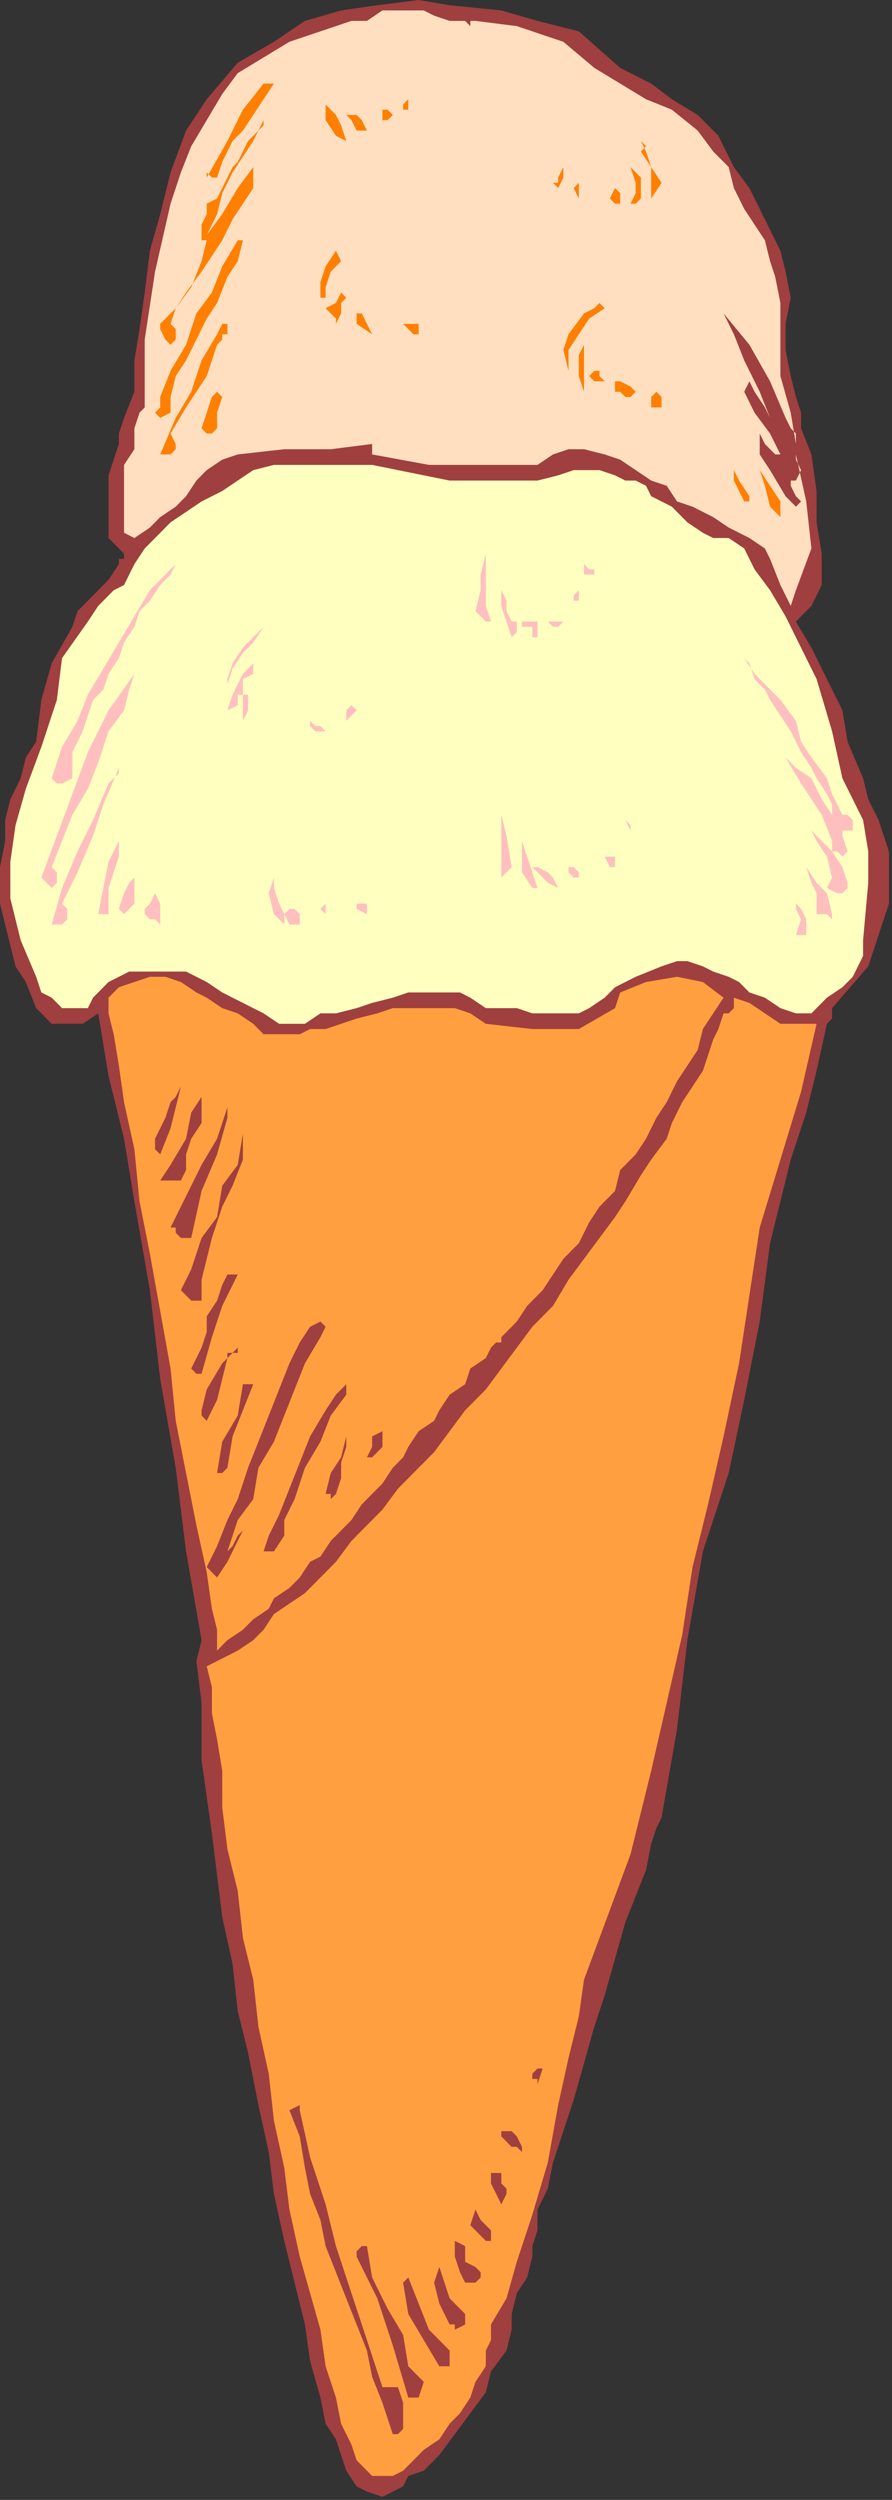
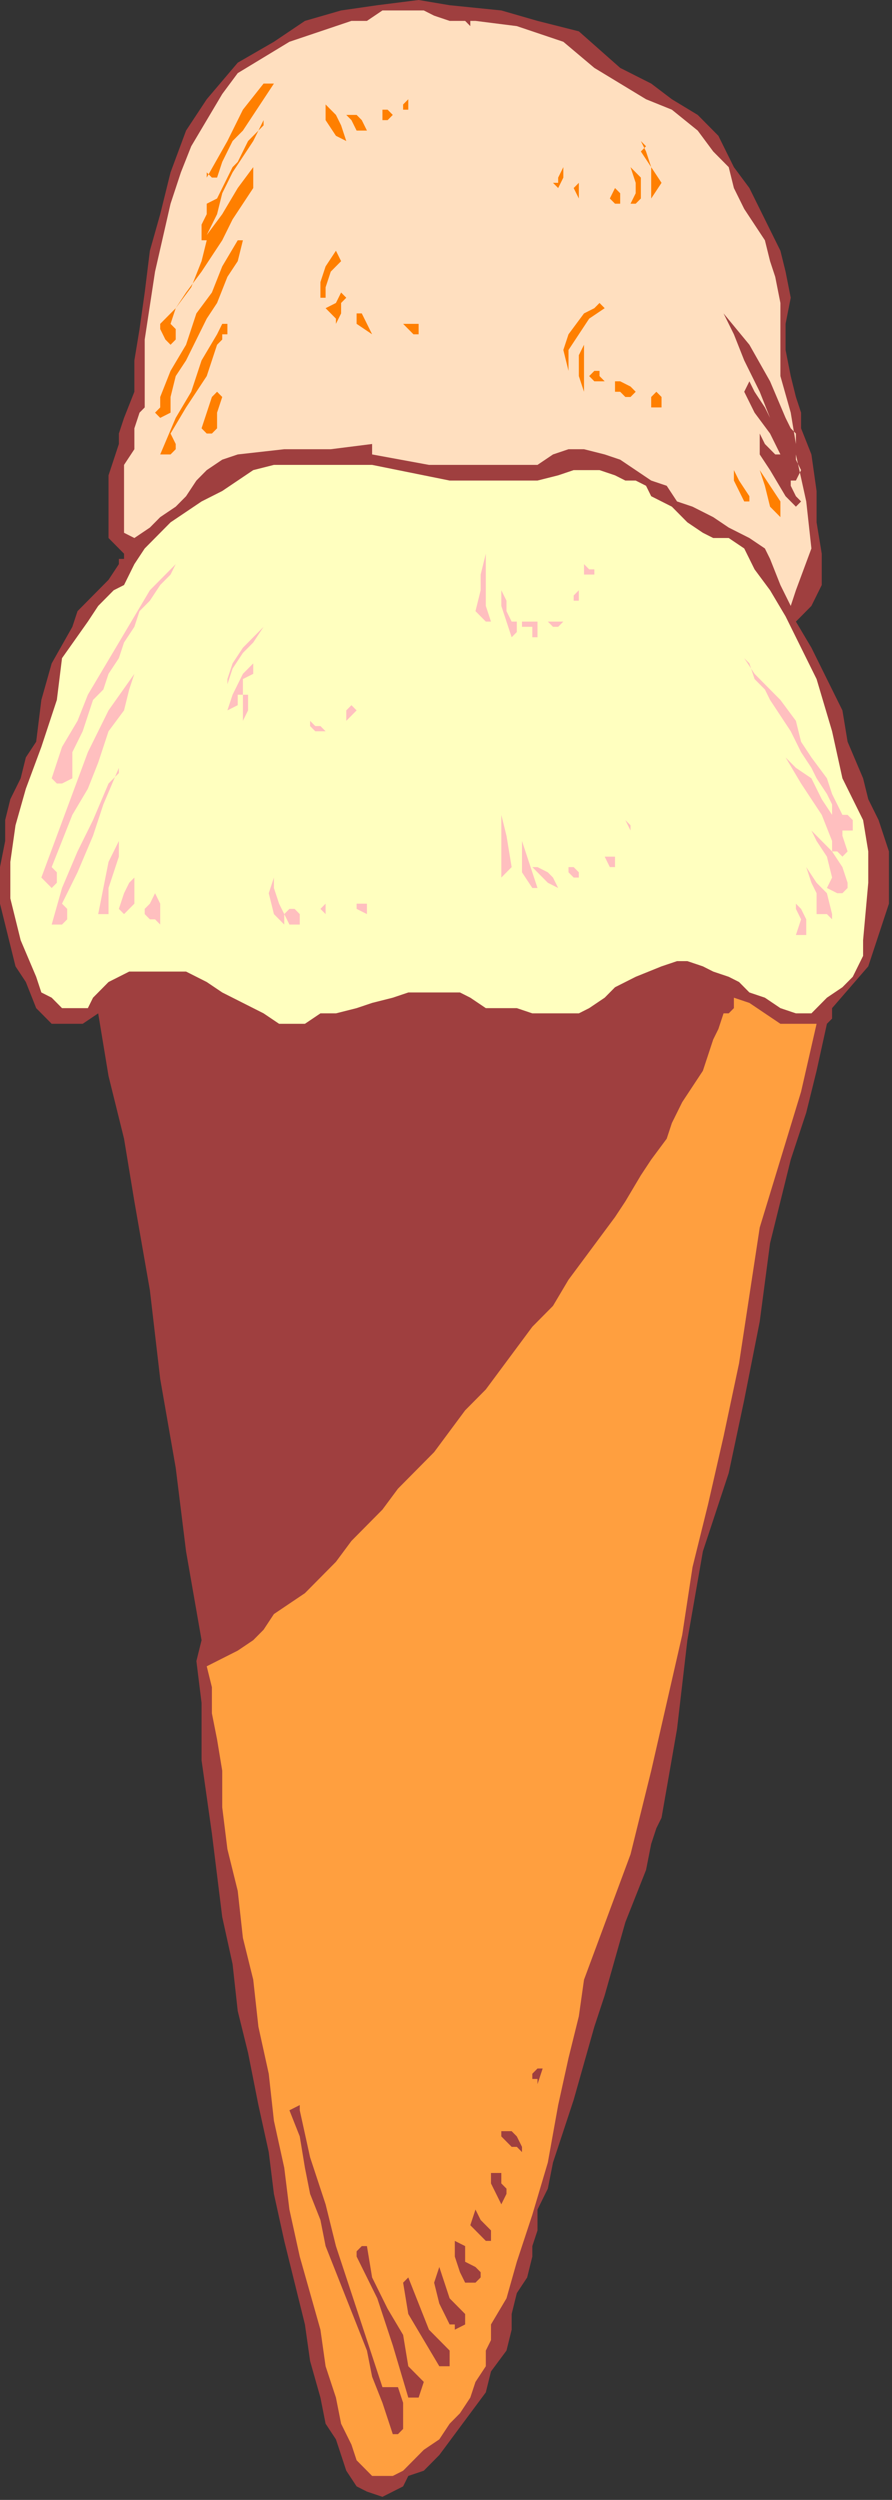
<svg xmlns="http://www.w3.org/2000/svg" xmlns:ns1="http://sodipodi.sourceforge.net/DTD/sodipodi-0.dtd" xmlns:ns2="http://www.inkscape.org/namespaces/inkscape" version="1.0" width="49.276mm" height="138.007mm" id="svg165" ns1:docname="OBSSG244.WMF">
  <rect width="100%" height="100%" fill="#333333" stroke="none" />
  <ns1:namedview pagecolor="#ffffff" bordercolor="#666666" borderopacity="1" objecttolerance="10" gridtolerance="10" guidetolerance="10" ns2:pageopacity="0" ns2:pageshadow="2" ns2:window-width="640" ns2:window-height="480" id="namedview167" />
  <defs id="defs3">
    <pattern id="WMFhbasepattern" patternUnits="userSpaceOnUse" width="6" height="6" x="0" y="0" />
  </defs>
  <path style="fill:#9f3f3f;fill-rule:evenodd;fill-opacity:1;stroke:none;" d="  M 153.228,34.876   L 156.465,39.235   L 158.623,43.595   L 160.781,47.954   L 162.94,52.314   L 164.019,56.673   L 165.098,62.123   L 164.019,67.572   L 164.019,67.572   L 164.019,73.022   L 165.098,78.471   L 166.177,82.83   L 166.177,82.83   L 167.256,86.1   L 167.256,89.37   L 169.414,94.819   L 170.493,102.448   L 170.493,108.987   L 171.572,115.527   L 171.572,122.066   L 169.414,126.425   L 166.177,129.695   L 166.177,129.695   L 169.414,135.144   L 172.651,141.684   L 175.888,148.223   L 176.967,154.762   L 180.205,162.391   L 180.205,162.391   L 181.284,166.751   L 183.442,171.11   L 185.6,177.65   L 185.6,177.65   L 185.6,188.548   L 181.284,201.627   L 173.73,210.346   L 173.73,210.346   L 173.73,211.436   L 173.73,212.526   L 172.651,213.615   L 172.651,213.615   L 170.493,223.424   L 168.335,232.143   L 165.098,241.952   L 162.94,250.671   L 160.781,259.39   L 160.781,259.39   L 158.623,275.738   L 155.386,292.086   L 152.149,307.345   L 146.753,323.693   L 146.753,323.693   L 143.516,342.221   L 141.358,360.748   L 138.121,379.276   L 138.121,379.276   L 137.042,381.456   L 135.963,384.726   L 134.884,390.175   L 132.726,395.624   L 130.567,401.074   L 128.409,408.703   L 126.251,416.332   L 124.093,422.871   L 121.935,430.5   L 119.777,438.13   L 117.619,444.669   L 115.46,451.208   L 114.381,456.657   L 112.223,461.017   L 112.223,461.017   L 112.223,463.197   L 112.223,465.376   L 111.144,468.646   L 111.144,468.646   L 111.144,470.826   L 110.065,475.185   L 107.907,478.455   L 106.828,482.814   L 106.828,482.814   L 106.828,486.084   L 105.749,490.444   L 102.512,494.803   L 101.433,499.163   L 98.195,503.522   L 94.958,507.882   L 91.721,512.241   L 88.484,515.511   L 85.247,516.601   L 85.247,516.601   L 84.167,518.78   L 82.009,519.87   L 79.851,520.96   L 79.851,520.96   L 76.614,519.87   L 74.456,518.78   L 72.298,515.511   L 71.219,512.241   L 70.14,508.971   L 67.981,505.702   L 67.981,505.702   L 66.902,500.252   L 64.744,492.623   L 63.665,484.994   L 61.507,476.275   L 59.349,467.556   L 57.191,457.747   L 56.112,449.028   L 53.953,439.219   L 51.795,428.321   L 49.637,419.602   L 48.558,409.793   L 46.4,399.984   L 45.321,391.265   L 44.242,382.546   L 43.163,374.917   L 42.084,367.288   L 42.084,361.838   L 42.084,361.838   L 42.084,355.299   L 41.005,346.58   L 42.084,342.221   L 42.084,342.221   L 38.847,323.693   L 36.688,306.255   L 33.451,287.727   L 31.293,269.199   L 28.056,250.671   L 28.056,250.671   L 25.898,237.593   L 22.66,224.514   L 20.502,211.436   L 20.502,211.436   L 17.265,213.615   L 14.028,213.615   L 10.791,213.615   L 10.791,213.615   L 7.553,210.346   L 5.395,204.896   L 3.237,201.627   L 2.158,197.267   L 1.079,192.908   L 0,188.548   L 0,184.189   L 0,180.919   L 1.079,175.47   L 1.079,171.11   L 2.158,166.751   L 4.316,162.391   L 5.395,158.032   L 7.553,154.762   L 7.553,154.762   L 8.633,146.043   L 10.791,138.414   L 15.107,130.785   L 15.107,130.785   L 16.186,127.515   L 19.423,124.246   L 22.66,120.976   L 24.819,117.706   L 24.819,117.706   L 24.819,116.617   L 25.898,116.617   L 25.898,115.527   L 25.898,115.527   L 24.819,114.437   L 22.66,112.257   L 22.66,108.987   L 22.66,105.718   L 22.66,103.538   L 22.66,99.179   L 23.74,95.909   L 24.819,92.639   L 24.819,90.46   L 24.819,90.46   L 25.898,87.19   L 28.056,81.741   L 28.056,75.201   L 29.135,68.662   L 30.214,61.033   L 31.293,52.314   L 33.451,44.685   L 35.609,35.966   L 38.847,27.247   L 43.163,20.708   L 49.637,13.078   L 57.191,8.719   L 57.191,8.719   L 63.665,4.359   L 71.219,2.18   L 78.772,1.09   L 87.405,0   L 93.879,1.09   L 93.879,1.09   L 104.67,2.18   L 112.223,4.359   L 120.856,6.539   L 129.488,14.168   L 129.488,14.168   L 135.963,17.438   L 140.279,20.708   L 145.674,23.977   L 149.991,28.337   L 153.228,34.876  z " id="path5" />
  <path style="fill:#ffdfbf;fill-rule:evenodd;fill-opacity:1;stroke:none;" d="  M 97.116,4.359   L 98.195,5.449   L 98.195,4.359   L 99.274,4.359   L 99.274,4.359   L 107.907,5.449   L 117.619,8.719   L 124.093,14.168   L 124.093,14.168   L 129.488,17.438   L 134.884,20.708   L 140.279,22.887   L 145.674,27.247   L 148.912,31.606   L 148.912,31.606   L 152.149,34.876   L 153.228,39.235   L 155.386,43.595   L 157.544,46.865   L 159.702,50.134   L 160.781,54.494   L 161.86,57.763   L 162.94,63.213   L 162.94,67.572   L 162.94,71.932   L 162.94,71.932   L 162.94,78.471   L 165.098,86.1   L 166.177,92.639   L 166.177,92.639   L 166.177,90.46   L 165.098,89.37   L 164.019,87.19   L 164.019,87.19   L 160.781,79.561   L 156.465,71.932   L 151.07,65.392   L 151.07,65.392   L 153.228,69.752   L 155.386,75.201   L 158.623,81.741   L 160.781,87.19   L 160.781,87.19   L 159.702,85.01   L 157.544,81.741   L 156.465,79.561   L 156.465,79.561   L 155.386,81.741   L 157.544,86.1   L 160.781,90.46   L 162.94,94.819   L 162.94,94.819   L 161.86,94.819   L 159.702,92.639   L 158.623,90.46   L 158.623,90.46   L 158.623,91.549   L 158.623,93.729   L 158.623,94.819   L 158.623,94.819   L 160.781,98.089   L 164.019,103.538   L 166.177,105.718   L 166.177,105.718   L 167.256,104.628   L 166.177,103.538   L 165.098,101.358   L 165.098,100.268   L 166.177,100.268   L 166.177,100.268   L 167.256,98.089   L 166.177,95.909   L 166.177,94.819   L 166.177,94.819   L 168.335,104.628   L 169.414,114.437   L 166.177,123.156   L 166.177,123.156   L 165.098,126.425   L 164.019,124.246   L 162.94,122.066   L 162.94,122.066   L 160.781,116.617   L 159.702,114.437   L 156.465,112.257   L 152.149,110.077   L 148.912,107.898   L 144.595,105.718   L 141.358,104.628   L 141.358,104.628   L 139.2,101.358   L 135.963,100.268   L 132.726,98.089   L 129.488,95.909   L 126.251,94.819   L 121.935,93.729   L 118.698,93.729   L 115.46,94.819   L 112.223,96.999   L 112.223,96.999   L 101.433,96.999   L 89.563,96.999   L 77.693,94.819   L 77.693,94.819   L 77.693,92.639   L 69.06,93.729   L 59.349,93.729   L 49.637,94.819   L 49.637,94.819   L 46.4,95.909   L 43.163,98.089   L 41.005,100.268   L 38.847,103.538   L 36.688,105.718   L 33.451,107.898   L 31.293,110.077   L 28.056,112.257   L 28.056,112.257   L 25.898,111.167   L 25.898,108.987   L 25.898,105.718   L 25.898,101.358   L 25.898,96.999   L 28.056,93.729   L 28.056,89.37   L 29.135,86.1   L 30.214,85.01   L 30.214,85.01   L 30.214,70.842   L 32.372,56.673   L 35.609,42.505   L 35.609,42.505   L 37.767,35.966   L 39.926,30.516   L 43.163,25.067   L 46.4,19.618   L 49.637,15.258   L 55.033,11.989   L 60.428,8.719   L 66.902,6.539   L 66.902,6.539   L 70.14,5.449   L 73.377,4.359   L 76.614,4.359   L 76.614,4.359   L 79.851,2.18   L 83.088,2.18   L 85.247,2.18   L 88.484,2.18   L 90.642,3.27   L 93.879,4.359   L 94.958,4.359   L 97.116,4.359  z " id="path7" />
  <path style="fill:#ff7f00;fill-rule:evenodd;fill-opacity:1;stroke:none;" d="  M 57.191,17.438   L 55.033,20.708   L 52.874,23.977   L 50.716,27.247   L 48.558,29.427   L 46.4,33.786   L 45.321,37.056   L 45.321,37.056   L 45.321,37.056   L 45.321,37.056   L 43.163,37.056   L 43.163,37.056   L 44.242,37.056   L 43.163,35.966   L 43.163,37.056   L 43.163,37.056   L 47.479,29.427   L 50.716,22.887   L 55.033,17.438   L 55.033,17.438   L 56.112,17.438   L 57.191,17.438   L 57.191,17.438  z " id="path9" />
  <path style="fill:#ff7f00;fill-rule:evenodd;fill-opacity:1;stroke:none;" d="  M 85.247,23.977   L 86.326,23.977   L 86.326,23.977   L 85.247,23.977   L 85.247,23.977   L 85.247,22.887   L 84.167,22.887   L 84.167,21.797   L 84.167,21.797   L 85.247,20.708   L 85.247,21.797   L 85.247,23.977  z " id="path11" />
  <path style="fill:#ff7f00;fill-rule:evenodd;fill-opacity:1;stroke:none;" d="  M 72.298,29.427   L 70.14,28.337   L 67.981,25.067   L 67.981,21.797   L 67.981,21.797   L 70.14,23.977   L 71.219,26.157   L 72.298,29.427  z " id="path13" />
  <path style="fill:#ff7f00;fill-rule:evenodd;fill-opacity:1;stroke:none;" d="  M 79.851,25.067   L 79.851,22.887   L 80.93,22.887   L 82.009,23.977   L 82.009,23.977   L 82.009,23.977   L 80.93,25.067   L 79.851,25.067  z " id="path15" />
  <path style="fill:#ff7f00;fill-rule:evenodd;fill-opacity:1;stroke:none;" d="  M 76.614,27.247   L 74.456,27.247   L 73.377,25.067   L 72.298,23.977   L 72.298,23.977   L 72.298,22.887   L 72.298,23.977   L 72.298,23.977   L 72.298,23.977   L 74.456,23.977   L 75.535,25.067   L 76.614,27.247  z " id="path17" />
  <path style="fill:#ff7f00;fill-rule:evenodd;fill-opacity:1;stroke:none;" d="  M 55.033,25.067   L 52.874,29.427   L 50.716,32.696   L 48.558,35.966   L 46.4,40.325   L 45.321,44.685   L 43.163,49.044   L 43.163,49.044   L 46.4,44.685   L 49.637,39.235   L 52.874,34.876   L 52.874,34.876   L 52.874,39.235   L 50.716,42.505   L 48.558,45.775   L 46.4,50.134   L 44.242,53.404   L 42.084,56.673   L 38.847,61.033   L 36.688,64.303   L 35.609,67.572   L 35.609,67.572   L 36.688,68.662   L 36.688,70.842   L 35.609,71.932   L 35.609,71.932   L 34.53,70.842   L 33.451,68.662   L 33.451,67.572   L 33.451,67.572   L 36.688,64.303   L 39.926,59.943   L 42.084,54.494   L 43.163,50.134   L 43.163,50.134   L 43.163,50.134   L 42.084,50.134   L 42.084,49.044   L 42.084,47.954   L 42.084,46.865   L 43.163,44.685   L 43.163,42.505   L 45.321,41.415   L 46.4,39.235   L 47.479,37.056   L 48.558,34.876   L 49.637,33.786   L 50.716,31.606   L 51.795,29.427   L 52.874,28.337   L 53.953,27.247   L 55.033,26.157   L 55.033,25.067  z " id="path19" />
  <path style="fill:#ff7f00;fill-rule:evenodd;fill-opacity:1;stroke:none;" d="  M 133.805,31.606   L 135.963,34.876   L 138.121,38.146   L 135.963,41.415   L 135.963,41.415   L 135.963,41.415   L 135.963,40.325   L 135.963,41.415   L 135.963,41.415   L 135.963,38.146   L 135.963,34.876   L 134.884,31.606   L 133.805,29.427   L 133.805,29.427   L 134.884,30.516   L 134.884,30.516   L 133.805,31.606  z " id="path21" />
  <path style="fill:#ff7f00;fill-rule:evenodd;fill-opacity:1;stroke:none;" d="  M 116.54,39.235   L 115.46,38.146   L 116.54,38.146   L 116.54,37.056   L 116.54,37.056   L 117.619,34.876   L 117.619,37.056   L 116.54,39.235  z " id="path23" />
  <path style="fill:#ff7f00;fill-rule:evenodd;fill-opacity:1;stroke:none;" d="  M 133.805,39.235   L 133.805,41.415   L 132.726,42.505   L 131.647,42.505   L 131.647,42.505   L 132.726,40.325   L 132.726,38.146   L 131.647,34.876   L 131.647,34.876   L 132.726,35.966   L 133.805,37.056   L 133.805,39.235  z " id="path25" />
  <path style="fill:#ff7f00;fill-rule:evenodd;fill-opacity:1;stroke:none;" d="  M 120.856,39.235   L 120.856,39.235   L 120.856,40.325   L 120.856,41.415   L 120.856,41.415   L 119.777,39.235   L 120.856,38.146   L 120.856,39.235  z " id="path27" />
  <path style="fill:#ff7f00;fill-rule:evenodd;fill-opacity:1;stroke:none;" d="  M 128.409,39.235   L 129.488,40.325   L 129.488,42.505   L 128.409,42.505   L 128.409,42.505   L 127.33,41.415   L 128.409,39.235   L 128.409,39.235  z " id="path29" />
  <path style="fill:#ff7f00;fill-rule:evenodd;fill-opacity:1;stroke:none;" d="  M 50.716,50.134   L 49.637,54.494   L 47.479,57.763   L 45.321,63.213   L 43.163,66.482   L 41.005,70.842   L 38.847,75.201   L 36.688,78.471   L 35.609,82.83   L 35.609,82.83   L 35.609,85.01   L 35.609,86.1   L 33.451,87.19   L 33.451,87.19   L 32.372,86.1   L 33.451,85.01   L 33.451,82.83   L 33.451,82.83   L 35.609,77.381   L 38.847,71.932   L 41.005,65.392   L 44.242,61.033   L 46.4,55.584   L 49.637,50.134   L 49.637,50.134   L 49.637,50.134   L 50.716,50.134   L 50.716,50.134  z " id="path31" />
  <path style="fill:#ff7f00;fill-rule:evenodd;fill-opacity:1;stroke:none;" d="  M 67.981,59.943   L 67.981,61.033   L 67.981,62.123   L 66.902,62.123   L 66.902,62.123   L 66.902,58.853   L 67.981,55.584   L 70.14,52.314   L 70.14,52.314   L 71.219,54.494   L 69.06,56.673   L 67.981,59.943  z " id="path33" />
  <path style="fill:#ff7f00;fill-rule:evenodd;fill-opacity:1;stroke:none;" d="  M 70.14,67.572   L 70.14,66.482   L 69.06,65.392   L 67.981,64.303   L 67.981,64.303   L 70.14,63.213   L 71.219,61.033   L 72.298,62.123   L 72.298,62.123   L 71.219,63.213   L 71.219,65.392   L 70.14,67.572  z " id="path35" />
  <path style="fill:#ff7f00;fill-rule:evenodd;fill-opacity:1;stroke:none;" d="  M 126.251,64.303   L 123.014,66.482   L 120.856,69.752   L 118.698,73.022   L 118.698,77.381   L 118.698,77.381   L 118.698,77.381   L 118.698,78.471   L 118.698,77.381   L 118.698,77.381   L 117.619,73.022   L 118.698,69.752   L 121.935,65.392   L 124.093,64.303   L 124.093,64.303   L 125.172,63.213   L 125.172,63.213   L 126.251,64.303  z " id="path37" />
  <path style="fill:#ff7f00;fill-rule:evenodd;fill-opacity:1;stroke:none;" d="  M 77.693,69.752   L 74.456,67.572   L 74.456,65.392   L 75.535,65.392   L 77.693,69.752  z " id="path39" />
  <path style="fill:#ff7f00;fill-rule:evenodd;fill-opacity:1;stroke:none;" d="  M 87.405,69.752   L 86.326,69.752   L 85.247,68.662   L 84.167,67.572   L 84.167,67.572   L 85.247,67.572   L 87.405,67.572   L 87.405,69.752  z " id="path41" />
  <path style="fill:#ff7f00;fill-rule:evenodd;fill-opacity:1;stroke:none;" d="  M 45.321,71.932   L 43.163,78.471   L 38.847,85.01   L 35.609,90.46   L 35.609,90.46   L 36.688,92.639   L 36.688,93.729   L 35.609,94.819   L 35.609,94.819   L 35.609,94.819   L 34.53,94.819   L 33.451,94.819   L 33.451,94.819   L 36.688,87.19   L 39.926,81.741   L 42.084,75.201   L 45.321,69.752   L 45.321,69.752   L 46.4,67.572   L 47.479,67.572   L 47.479,69.752   L 47.479,69.752   L 46.4,69.752   L 46.4,70.842   L 45.321,71.932  z " id="path43" />
  <path style="fill:#ff7f00;fill-rule:evenodd;fill-opacity:1;stroke:none;" d="  M 121.935,71.932   L 121.935,74.111   L 121.935,77.381   L 121.935,81.741   L 121.935,81.741   L 120.856,78.471   L 120.856,74.111   L 121.935,71.932  z " id="path45" />
  <path style="fill:#ff7f00;fill-rule:evenodd;fill-opacity:1;stroke:none;" d="  M 126.251,79.561   L 125.172,79.561   L 125.172,79.561   L 124.093,79.561   L 124.093,79.561   L 123.014,78.471   L 123.014,78.471   L 124.093,77.381   L 124.093,77.381   L 125.172,77.381   L 125.172,78.471   L 126.251,79.561  z " id="path47" />
  <path style="fill:#ff7f00;fill-rule:evenodd;fill-opacity:1;stroke:none;" d="  M 131.647,82.83   L 130.567,82.83   L 129.488,81.741   L 128.409,81.741   L 128.409,81.741   L 128.409,79.561   L 128.409,79.561   L 129.488,79.561   L 129.488,79.561   L 131.647,80.651   L 132.726,81.741   L 131.647,82.83  z " id="path49" />
  <path style="fill:#ff7f00;fill-rule:evenodd;fill-opacity:1;stroke:none;" d="  M 45.321,89.37   L 45.321,89.37   L 44.242,90.46   L 43.163,90.46   L 43.163,90.46   L 43.163,90.46   L 42.084,89.37   L 42.084,89.37   L 42.084,89.37   L 43.163,86.1   L 44.242,82.83   L 45.321,81.741   L 45.321,81.741   L 46.4,82.83   L 45.321,86.1   L 45.321,89.37  z " id="path51" />
  <path style="fill:#ff7f00;fill-rule:evenodd;fill-opacity:1;stroke:none;" d="  M 138.121,85.01   L 137.042,85.01   L 135.963,85.01   L 135.963,82.83   L 135.963,82.83   L 137.042,81.741   L 138.121,82.83   L 138.121,85.01  z " id="path53" />
  <path style="fill:#ffffbf;fill-rule:evenodd;fill-opacity:1;stroke:none;" d="  M 97.116,100.268   L 101.433,100.268   L 107.907,100.268   L 112.223,100.268   L 112.223,100.268   L 116.54,99.179   L 119.777,98.089   L 123.014,98.089   L 125.172,98.089   L 128.409,99.179   L 130.567,100.268   L 132.726,100.268   L 134.884,101.358   L 135.963,103.538   L 138.121,104.628   L 140.279,105.718   L 142.437,107.898   L 143.516,108.987   L 146.753,111.167   L 148.912,112.257   L 152.149,112.257   L 155.386,114.437   L 155.386,114.437   L 157.544,118.796   L 160.781,123.156   L 164.019,128.605   L 166.177,132.965   L 166.177,132.965   L 170.493,141.684   L 173.73,152.582   L 175.888,162.391   L 175.888,162.391   L 180.205,171.11   L 181.284,177.65   L 181.284,184.189   L 180.205,196.177   L 180.205,196.177   L 180.205,199.447   L 179.126,201.627   L 178.047,203.807   L 178.047,203.807   L 175.888,205.986   L 172.651,208.166   L 169.414,211.436   L 166.177,211.436   L 166.177,211.436   L 162.94,210.346   L 159.702,208.166   L 156.465,207.076   L 154.307,204.896   L 152.149,203.807   L 148.912,202.717   L 146.753,201.627   L 143.516,200.537   L 141.358,200.537   L 138.121,201.627   L 132.726,203.807   L 128.409,205.986   L 128.409,205.986   L 126.251,208.166   L 123.014,210.346   L 120.856,211.436   L 117.619,211.436   L 114.381,211.436   L 111.144,211.436   L 107.907,210.346   L 104.67,210.346   L 101.433,210.346   L 101.433,210.346   L 98.195,208.166   L 96.037,207.076   L 92.8,207.076   L 88.484,207.076   L 85.247,207.076   L 82.009,208.166   L 77.693,209.256   L 74.456,210.346   L 70.14,211.436   L 66.902,211.436   L 63.665,213.615   L 60.428,213.615   L 60.428,213.615   L 58.27,213.615   L 55.033,211.436   L 50.716,209.256   L 46.4,207.076   L 43.163,204.896   L 38.847,202.717   L 33.451,202.717   L 33.451,202.717   L 30.214,202.717   L 26.977,202.717   L 24.819,203.807   L 22.66,204.896   L 20.502,207.076   L 19.423,208.166   L 18.344,210.346   L 16.186,210.346   L 15.107,210.346   L 12.949,210.346   L 12.949,210.346   L 10.791,208.166   L 8.633,207.076   L 7.553,203.807   L 7.553,203.807   L 4.316,196.177   L 2.158,187.458   L 2.158,179.829   L 3.237,172.2   L 5.395,164.571   L 8.633,155.852   L 8.633,155.852   L 11.87,146.043   L 12.949,137.324   L 18.344,129.695   L 18.344,129.695   L 20.502,126.425   L 23.74,123.156   L 25.898,122.066   L 25.898,122.066   L 28.056,117.706   L 30.214,114.437   L 32.372,112.257   L 32.372,112.257   L 35.609,108.987   L 38.847,106.808   L 42.084,104.628   L 46.4,102.448   L 49.637,100.268   L 49.637,100.268   L 52.874,98.089   L 57.191,96.999   L 62.586,96.999   L 66.902,96.999   L 72.298,96.999   L 77.693,96.999   L 83.088,98.089   L 88.484,99.179   L 93.879,100.268   L 97.116,100.268  z " id="path55" />
  <path style="fill:#ff7f00;fill-rule:evenodd;fill-opacity:1;stroke:none;" d="  M 162.94,107.898   L 160.781,105.718   L 159.702,101.358   L 158.623,98.089   L 158.623,98.089   L 160.781,101.358   L 162.94,104.628   L 162.94,107.898  z " id="path57" />
  <path style="fill:#ff7f00;fill-rule:evenodd;fill-opacity:1;stroke:none;" d="  M 155.386,104.628   L 154.307,102.448   L 153.228,100.268   L 153.228,98.089   L 153.228,98.089   L 154.307,100.268   L 156.465,103.538   L 156.465,104.628   L 155.386,104.628  z " id="path59" />
  <path style="fill:#ffbfbf;fill-rule:evenodd;fill-opacity:1;stroke:none;" d="  M 39.926,114.437   L 38.847,115.527   L 36.688,117.706   L 35.609,119.886   L 33.451,122.066   L 31.293,125.336   L 29.135,127.515   L 28.056,130.785   L 25.898,134.055   L 24.819,137.324   L 22.66,140.594   L 21.581,143.863   L 19.423,146.043   L 18.344,149.313   L 17.265,152.582   L 16.186,154.762   L 15.107,156.942   L 15.107,160.212   L 15.107,162.391   L 15.107,162.391   L 12.949,163.481   L 11.87,163.481   L 10.791,162.391   L 10.791,162.391   L 12.949,155.852   L 16.186,150.403   L 18.344,144.953   L 21.581,139.504   L 24.819,134.055   L 28.056,128.605   L 31.293,123.156   L 35.609,118.796   L 39.926,114.437   L 39.926,114.437   L 39.926,114.437  z " id="path61" />
  <path style="fill:#ffbfbf;fill-rule:evenodd;fill-opacity:1;stroke:none;" d="  M 101.433,117.706   L 101.433,122.066   L 101.433,126.425   L 102.512,129.695   L 102.512,129.695   L 101.433,129.695   L 100.353,128.605   L 99.274,127.515   L 99.274,127.515   L 100.353,123.156   L 100.353,119.886   L 101.433,115.527   L 101.433,115.527   L 101.433,116.617   L 101.433,116.617   L 101.433,117.706  z " id="path63" />
  <path style="fill:#ffbfbf;fill-rule:evenodd;fill-opacity:1;stroke:none;" d="  M 124.093,119.886   L 123.014,119.886   L 121.935,119.886   L 121.935,119.886   L 121.935,119.886   L 121.935,118.796   L 121.935,118.796   L 121.935,117.706   L 121.935,117.706   L 123.014,118.796   L 124.093,118.796   L 124.093,119.886  z " id="path65" />
  <path style="fill:#ffbfbf;fill-rule:evenodd;fill-opacity:1;stroke:none;" d="  M 106.828,129.695   L 107.907,129.695   L 107.907,131.875   L 106.828,132.965   L 106.828,132.965   L 105.749,129.695   L 104.67,126.425   L 104.67,123.156   L 104.67,123.156   L 105.749,125.336   L 105.749,127.515   L 106.828,129.695  z " id="path67" />
  <path style="fill:#ffbfbf;fill-rule:evenodd;fill-opacity:1;stroke:none;" d="  M 120.856,125.336   L 120.856,125.336   L 120.856,125.336   L 120.856,125.336   L 120.856,125.336   L 119.777,125.336   L 119.777,124.246   L 120.856,123.156   L 120.856,123.156   L 120.856,123.156   L 120.856,124.246   L 120.856,125.336  z " id="path69" />
  <path style="fill:#ffbfbf;fill-rule:evenodd;fill-opacity:1;stroke:none;" d="  M 112.223,130.785   L 112.223,131.875   L 112.223,132.965   L 111.144,132.965   L 111.144,132.965   L 111.144,130.785   L 108.986,130.785   L 108.986,129.695   L 108.986,129.695   L 111.144,129.695   L 112.223,129.695   L 112.223,130.785  z " id="path71" />
  <path style="fill:#ffbfbf;fill-rule:evenodd;fill-opacity:1;stroke:none;" d="  M 116.54,130.785   L 115.46,130.785   L 114.381,129.695   L 114.381,129.695   L 114.381,129.695   L 116.54,129.695   L 117.619,129.695   L 116.54,130.785  z " id="path73" />
  <path style="fill:#ffbfbf;fill-rule:evenodd;fill-opacity:1;stroke:none;" d="  M 55.033,130.785   L 52.874,134.055   L 50.716,136.234   L 48.558,139.504   L 47.479,142.774   L 47.479,142.774   L 47.479,144.953   L 47.479,141.684   L 48.558,138.414   L 50.716,135.144   L 52.874,132.965   L 55.033,130.785  z " id="path75" />
  <path style="fill:#ffbfbf;fill-rule:evenodd;fill-opacity:1;stroke:none;" d="  M 175.888,170.02   L 176.967,170.02   L 178.047,171.11   L 178.047,173.29   L 178.047,173.29   L 175.888,173.29   L 175.888,174.38   L 176.967,177.65   L 175.888,178.739   L 175.888,178.739   L 175.888,178.739   L 174.809,177.65   L 173.73,177.65   L 173.73,177.65   L 173.73,175.47   L 171.572,170.02   L 167.256,163.481   L 164.019,158.032   L 164.019,158.032   L 166.177,160.212   L 169.414,162.391   L 171.572,166.751   L 173.73,170.02   L 173.73,170.02   L 173.73,167.841   L 172.651,165.661   L 170.493,162.391   L 169.414,160.212   L 167.256,156.942   L 165.098,152.582   L 162.94,149.313   L 160.781,146.043   L 159.702,143.863   L 157.544,141.684   L 156.465,138.414   L 155.386,137.324   L 155.386,137.324   L 155.386,137.324   L 157.544,140.594   L 160.781,143.863   L 162.94,146.043   L 166.177,150.403   L 167.256,154.762   L 169.414,158.032   L 172.651,162.391   L 173.73,165.661   L 175.888,170.02  z " id="path77" />
  <path style="fill:#ffbfbf;fill-rule:evenodd;fill-opacity:1;stroke:none;" d="  M 50.716,144.953   L 49.637,144.953   L 49.637,147.133   L 47.479,148.223   L 47.479,148.223   L 48.558,144.953   L 50.716,140.594   L 52.874,138.414   L 52.874,138.414   L 52.874,140.594   L 50.716,141.684   L 50.716,144.953  z " id="path79" />
  <path style="fill:#ffbfbf;fill-rule:evenodd;fill-opacity:1;stroke:none;" d="  M 10.791,180.919   L 11.87,182.009   L 11.87,184.189   L 10.791,185.279   L 10.791,185.279   L 8.633,183.099   L 11.87,174.38   L 15.107,165.661   L 18.344,156.942   L 22.66,148.223   L 28.056,140.594   L 28.056,140.594   L 26.977,143.863   L 25.898,148.223   L 22.66,152.582   L 20.502,159.122   L 18.344,164.571   L 15.107,170.02   L 12.949,175.47   L 10.791,180.919  z " id="path81" />
  <path style="fill:#ffbfbf;fill-rule:evenodd;fill-opacity:1;stroke:none;" d="  M 50.716,150.403   L 50.716,148.223   L 50.716,146.043   L 50.716,144.953   L 50.716,144.953   L 51.795,144.953   L 51.795,148.223   L 50.716,150.403  z " id="path83" />
  <path style="fill:#ffbfbf;fill-rule:evenodd;fill-opacity:1;stroke:none;" d="  M 74.456,148.223   L 72.298,150.403   L 72.298,148.223   L 73.377,147.133   L 74.456,148.223  z " id="path85" />
  <path style="fill:#ffbfbf;fill-rule:evenodd;fill-opacity:1;stroke:none;" d="  M 67.981,152.582   L 67.981,152.582   L 67.981,152.582   L 66.902,152.582   L 66.902,152.582   L 65.823,152.582   L 64.744,151.493   L 64.744,150.403   L 64.744,150.403   L 65.823,151.493   L 66.902,151.493   L 67.981,152.582  z " id="path87" />
  <path style="fill:#ffbfbf;fill-rule:evenodd;fill-opacity:1;stroke:none;" d="  M 12.949,188.548   L 14.028,189.638   L 14.028,191.818   L 12.949,192.908   L 12.949,192.908   L 12.949,192.908   L 11.87,192.908   L 10.791,192.908   L 10.791,192.908   L 12.949,185.279   L 16.186,177.65   L 19.423,171.11   L 22.66,163.481   L 22.66,163.481   L 23.74,162.391   L 24.819,161.301   L 24.819,160.212   L 24.819,160.212   L 21.581,167.841   L 19.423,174.38   L 16.186,182.009   L 12.949,188.548  z " id="path89" />
  <path style="fill:#ffbfbf;fill-rule:evenodd;fill-opacity:1;stroke:none;" d="  M 131.647,173.29   L 131.647,173.29   L 130.567,171.11   L 129.488,170.02   L 129.488,170.02   L 130.567,171.11   L 131.647,172.2   L 131.647,173.29  z " id="path91" />
  <path style="fill:#ffbfbf;fill-rule:evenodd;fill-opacity:1;stroke:none;" d="  M 104.67,183.099   L 104.67,177.65   L 104.67,173.29   L 104.67,170.02   L 104.67,170.02   L 105.749,174.38   L 106.828,180.919   L 104.67,183.099  z " id="path93" />
  <path style="fill:#ffbfbf;fill-rule:evenodd;fill-opacity:1;stroke:none;" d="  M 175.888,186.369   L 174.809,186.369   L 172.651,185.279   L 172.651,185.279   L 172.651,185.279   L 173.73,183.099   L 172.651,178.739   L 170.493,175.47   L 168.335,171.11   L 168.335,171.11   L 169.414,173.29   L 171.572,175.47   L 173.73,177.65   L 175.888,180.919   L 176.967,184.189   L 176.967,185.279   L 175.888,186.369  z " id="path95" />
  <path style="fill:#ffbfbf;fill-rule:evenodd;fill-opacity:1;stroke:none;" d="  M 112.223,185.279   L 112.223,185.279   L 111.144,185.279   L 111.144,185.279   L 111.144,185.279   L 108.986,182.009   L 108.986,178.739   L 108.986,175.47   L 108.986,175.47   L 110.065,178.739   L 111.144,182.009   L 112.223,185.279  z " id="path97" />
  <path style="fill:#ffbfbf;fill-rule:evenodd;fill-opacity:1;stroke:none;" d="  M 22.66,190.728   L 20.502,190.728   L 21.581,185.279   L 22.66,179.829   L 24.819,175.47   L 24.819,175.47   L 24.819,178.739   L 22.66,185.279   L 22.66,190.728  z " id="path99" />
  <path style="fill:#ffbfbf;fill-rule:evenodd;fill-opacity:1;stroke:none;" d="  M 128.409,178.739   L 128.409,179.829   L 128.409,180.919   L 128.409,180.919   L 128.409,180.919   L 127.33,180.919   L 126.251,178.739   L 126.251,178.739   L 126.251,178.739   L 128.409,178.739   L 128.409,178.739   L 128.409,178.739  z " id="path101" />
  <path style="fill:#ffbfbf;fill-rule:evenodd;fill-opacity:1;stroke:none;" d="  M 173.73,190.728   L 173.73,191.818   L 172.651,190.728   L 170.493,190.728   L 170.493,190.728   L 170.493,186.369   L 169.414,184.189   L 168.335,180.919   L 168.335,180.919   L 170.493,184.189   L 172.651,186.369   L 173.73,190.728  z " id="path103" />
  <path style="fill:#ffbfbf;fill-rule:evenodd;fill-opacity:1;stroke:none;" d="  M 116.54,185.279   L 114.381,184.189   L 112.223,182.009   L 111.144,180.919   L 111.144,180.919   L 111.144,180.919   L 112.223,180.919   L 112.223,180.919   L 112.223,180.919   L 114.381,182.009   L 115.46,183.099   L 116.54,185.279  z " id="path105" />
  <path style="fill:#ffbfbf;fill-rule:evenodd;fill-opacity:1;stroke:none;" d="  M 120.856,183.099   L 120.856,183.099   L 120.856,183.099   L 120.856,183.099   L 120.856,183.099   L 119.777,183.099   L 118.698,182.009   L 118.698,180.919   L 118.698,180.919   L 119.777,180.919   L 120.856,182.009   L 120.856,183.099  z " id="path107" />
  <path style="fill:#ffbfbf;fill-rule:evenodd;fill-opacity:1;stroke:none;" d="  M 57.191,183.099   L 57.191,185.279   L 58.27,188.548   L 59.349,190.728   L 59.349,190.728   L 60.428,189.638   L 61.507,189.638   L 62.586,190.728   L 62.586,190.728   L 62.586,192.908   L 60.428,192.908   L 59.349,190.728   L 59.349,192.908   L 59.349,192.908   L 57.191,190.728   L 56.112,186.369   L 57.191,183.099   L 57.191,183.099   L 57.191,183.099  z " id="path109" />
  <path style="fill:#ffbfbf;fill-rule:evenodd;fill-opacity:1;stroke:none;" d="  M 28.056,188.548   L 25.898,190.728   L 24.819,189.638   L 25.898,186.369   L 26.977,184.189   L 28.056,183.099   L 28.056,183.099   L 28.056,185.279   L 28.056,186.369   L 28.056,188.548  z " id="path111" />
  <path style="fill:#ffbfbf;fill-rule:evenodd;fill-opacity:1;stroke:none;" d="  M 168.335,195.088   L 167.256,195.088   L 167.256,195.088   L 166.177,195.088   L 166.177,195.088   L 167.256,191.818   L 166.177,189.638   L 166.177,188.548   L 166.177,188.548   L 167.256,189.638   L 168.335,191.818   L 168.335,195.088  z " id="path113" />
  <path style="fill:#ffbfbf;fill-rule:evenodd;fill-opacity:1;stroke:none;" d="  M 76.614,190.728   L 74.456,189.638   L 74.456,189.638   L 74.456,188.548   L 74.456,188.548   L 76.614,188.548   L 76.614,189.638   L 76.614,190.728  z " id="path115" />
  <path style="fill:#ffbfbf;fill-rule:evenodd;fill-opacity:1;stroke:none;" d="  M 33.451,192.908   L 32.372,191.818   L 31.293,191.818   L 30.214,190.728   L 30.214,190.728   L 30.214,189.638   L 31.293,188.548   L 32.372,186.369   L 32.372,186.369   L 33.451,188.548   L 33.451,190.728   L 33.451,192.908  z " id="path117" />
  <path style="fill:#ffbfbf;fill-rule:evenodd;fill-opacity:1;stroke:none;" d="  M 67.981,190.728   L 67.981,190.728   L 66.902,189.638   L 67.981,188.548   L 67.981,190.728  z " id="path119" />
-   <path style="fill:#ff9f3f;fill-rule:evenodd;fill-opacity:1;stroke:none;" d="  M 151.07,208.166   L 148.912,211.436   L 146.753,214.705   L 145.674,219.065   L 143.516,222.334   L 141.358,225.604   L 139.2,229.964   L 137.042,233.233   L 134.884,237.593   L 132.726,240.862   L 129.488,244.132   L 128.409,248.491   L 125.172,251.761   L 123.014,255.031   L 120.856,259.39   L 117.619,262.66   L 115.46,265.929   L 113.302,269.199   L 110.065,272.469   L 107.907,275.738   L 104.67,279.008   L 104.67,279.008   L 104.67,280.098   L 103.591,280.098   L 102.512,281.188   L 102.512,281.188   L 101.433,283.367   L 98.195,285.547   L 97.116,288.817   L 93.879,290.996   L 91.721,294.266   L 90.642,296.446   L 87.405,298.626   L 85.247,301.895   L 84.167,304.075   L 82.009,306.255   L 79.851,309.524   L 77.693,311.704   L 75.535,313.884   L 73.377,317.153   L 71.219,319.333   L 69.06,321.513   L 66.902,324.783   L 64.744,325.872   L 62.586,329.142   L 60.428,331.322   L 57.191,333.502   L 56.112,335.681   L 52.874,337.861   L 50.716,340.041   L 47.479,342.221   L 45.321,344.4   L 45.321,344.4   L 45.321,340.041   L 44.242,335.681   L 43.163,328.052   L 41.005,318.243   L 38.847,307.345   L 36.688,296.446   L 35.609,285.547   L 33.451,273.558   L 31.293,261.57   L 29.135,250.671   L 28.056,239.772   L 25.898,229.964   L 24.819,222.334   L 23.74,215.795   L 22.66,211.436   L 22.66,210.346   L 22.66,210.346   L 22.66,208.166   L 23.74,207.076   L 24.819,205.986   L 24.819,205.986   L 28.056,204.896   L 31.293,203.807   L 34.53,203.807   L 37.767,204.896   L 41.005,207.076   L 43.163,208.166   L 46.4,210.346   L 49.637,211.436   L 52.874,213.615   L 55.033,215.795   L 55.033,215.795   L 57.191,215.795   L 59.349,215.795   L 62.586,215.795   L 64.744,214.705   L 67.981,214.705   L 71.219,213.615   L 74.456,212.526   L 78.772,211.436   L 82.009,210.346   L 85.247,210.346   L 88.484,210.346   L 91.721,210.346   L 94.958,210.346   L 98.195,211.436   L 101.433,213.615   L 101.433,213.615   L 111.144,214.705   L 120.856,214.705   L 128.409,210.346   L 128.409,210.346   L 129.488,207.076   L 134.884,204.896   L 141.358,203.807   L 146.753,204.896   L 151.07,208.166  z " id="path121" />
  <path style="fill:#ff9f3f;fill-rule:evenodd;fill-opacity:1;stroke:none;" d="  M 170.493,213.615   L 167.256,227.784   L 162.94,241.952   L 158.623,256.12   L 158.623,256.12   L 156.465,270.289   L 154.307,284.457   L 151.07,299.715   L 151.07,299.715   L 147.833,313.884   L 144.595,326.962   L 142.437,341.131   L 139.2,355.299   L 135.963,369.467   L 135.963,369.467   L 133.805,378.186   L 131.647,386.905   L 128.409,395.624   L 125.172,404.343   L 121.935,413.062   L 121.935,413.062   L 120.856,420.692   L 118.698,429.411   L 116.54,439.219   L 114.381,451.208   L 111.144,462.107   L 107.907,471.916   L 105.749,479.545   L 102.512,484.994   L 102.512,484.994   L 102.512,486.084   L 102.512,488.264   L 101.433,490.444   L 101.433,493.713   L 99.274,496.983   L 98.195,500.252   L 96.037,503.522   L 93.879,505.702   L 91.721,508.971   L 88.484,511.151   L 86.326,513.331   L 84.167,515.511   L 82.009,516.601   L 79.851,516.601   L 77.693,516.601   L 76.614,515.511   L 74.456,513.331   L 74.456,513.331   L 73.377,510.061   L 71.219,505.702   L 70.14,500.252   L 67.981,493.713   L 66.902,486.084   L 64.744,478.455   L 62.586,470.826   L 60.428,461.017   L 59.349,452.298   L 57.191,442.489   L 56.112,432.68   L 53.953,422.871   L 52.874,413.062   L 50.716,404.343   L 49.637,394.535   L 47.479,385.816   L 46.4,377.097   L 46.4,369.467   L 45.321,362.928   L 44.242,357.479   L 44.242,352.029   L 43.163,347.67   L 43.163,347.67   L 45.321,346.58   L 47.479,345.49   L 49.637,344.4   L 52.874,342.221   L 55.033,340.041   L 57.191,336.771   L 60.428,334.591   L 63.665,332.412   L 66.902,329.142   L 70.14,325.872   L 73.377,321.513   L 76.614,318.243   L 79.851,314.974   L 83.088,310.614   L 87.405,306.255   L 90.642,302.985   L 93.879,298.626   L 97.116,294.266   L 101.433,289.907   L 104.67,285.547   L 107.907,281.188   L 111.144,276.828   L 115.46,272.469   L 118.698,267.019   L 121.935,262.66   L 125.172,258.3   L 128.409,253.941   L 130.567,250.671   L 133.805,245.222   L 135.963,241.952   L 139.2,237.593   L 140.279,234.323   L 142.437,229.964   L 144.595,226.694   L 146.753,223.424   L 147.833,220.155   L 148.912,216.885   L 149.991,214.705   L 151.07,211.436   L 151.07,211.436   L 152.149,211.436   L 153.228,210.346   L 153.228,208.166   L 153.228,208.166   L 156.465,209.256   L 159.702,211.436   L 162.94,213.615   L 166.177,213.615   L 170.493,213.615  z " id="path123" />
  <path style="fill:#9f3f3f;fill-rule:evenodd;fill-opacity:1;stroke:none;" d="  M 33.451,240.862   L 32.372,239.772   L 32.372,237.593   L 33.451,235.413   L 34.53,233.233   L 35.609,229.964   L 36.688,228.874   L 37.767,226.694   L 37.767,226.694   L 36.688,231.053   L 35.609,235.413   L 33.451,240.862  z " id="path125" />
  <path style="fill:#9f3f3f;fill-rule:evenodd;fill-opacity:1;stroke:none;" d="  M 37.767,246.312   L 36.688,246.312   L 35.609,246.312   L 33.451,246.312   L 33.451,246.312   L 35.609,243.042   L 38.847,237.593   L 39.926,232.143   L 42.084,228.874   L 42.084,228.874   L 42.084,228.874   L 42.084,231.053   L 42.084,234.323   L 39.926,237.593   L 38.847,240.862   L 38.847,244.132   L 37.767,246.312  z " id="path127" />
  <path style="fill:#9f3f3f;fill-rule:evenodd;fill-opacity:1;stroke:none;" d="  M 47.479,233.233   L 45.321,240.862   L 42.084,248.491   L 39.926,258.3   L 39.926,258.3   L 38.847,258.3   L 37.767,258.3   L 37.767,258.3   L 37.767,258.3   L 36.688,257.21   L 36.688,256.12   L 35.609,256.12   L 35.609,256.12   L 38.847,249.581   L 42.084,243.042   L 45.321,237.593   L 47.479,231.053   L 47.479,231.053   L 47.479,231.053   L 47.479,232.143   L 47.479,233.233  z " id="path129" />
  <path style="fill:#9f3f3f;fill-rule:evenodd;fill-opacity:1;stroke:none;" d="  M 50.716,238.683   L 50.716,241.952   L 48.558,247.402   L 46.4,251.761   L 44.242,258.3   L 43.163,262.66   L 42.084,267.019   L 42.084,271.379   L 42.084,271.379   L 39.926,271.379   L 38.847,270.289   L 37.767,269.199   L 37.767,269.199   L 39.926,264.839   L 42.084,258.3   L 45.321,253.941   L 46.4,247.402   L 49.637,243.042   L 50.716,236.503   L 50.716,236.503   L 50.716,238.683  z " id="path131" />
  <path style="fill:#9f3f3f;fill-rule:evenodd;fill-opacity:1;stroke:none;" d="  M 49.637,265.929   L 46.4,272.469   L 44.242,279.008   L 42.084,286.637   L 42.084,286.637   L 41.005,286.637   L 39.926,285.547   L 41.005,283.367   L 42.084,281.188   L 43.163,277.918   L 43.163,274.648   L 45.321,271.379   L 46.4,268.109   L 47.479,265.929   L 47.479,265.929   L 47.479,265.929   L 49.637,265.929  z " id="path133" />
  <path style="fill:#9f3f3f;fill-rule:evenodd;fill-opacity:1;stroke:none;" d="  M 66.902,279.008   L 63.665,284.457   L 61.507,289.907   L 59.349,295.356   L 57.191,300.805   L 53.953,306.255   L 52.874,312.794   L 49.637,317.153   L 47.479,323.693   L 47.479,323.693   L 48.558,322.603   L 49.637,320.423   L 50.716,319.333   L 50.716,319.333   L 49.637,321.513   L 47.479,325.872   L 45.321,329.142   L 43.163,326.962   L 43.163,326.962   L 45.321,322.603   L 47.479,317.153   L 49.637,312.794   L 51.795,306.255   L 53.953,300.805   L 56.112,295.356   L 58.27,289.907   L 60.428,284.457   L 62.586,280.098   L 64.744,276.828   L 64.744,276.828   L 66.902,275.738   L 67.981,276.828   L 66.902,279.008  z " id="path135" />
  <path style="fill:#9f3f3f;fill-rule:evenodd;fill-opacity:1;stroke:none;" d="  M 47.479,283.367   L 46.4,287.727   L 45.321,292.086   L 43.163,296.446   L 43.163,296.446   L 43.163,296.446   L 42.084,295.356   L 42.084,294.266   L 42.084,294.266   L 43.163,289.907   L 46.4,284.457   L 49.637,281.188   L 49.637,281.188   L 49.637,282.277   L 47.479,282.277   L 47.479,283.367  z " id="path137" />
  <path style="fill:#9f3f3f;fill-rule:evenodd;fill-opacity:1;stroke:none;" d="  M 72.298,290.996   L 69.06,295.356   L 66.902,300.805   L 63.665,306.255   L 61.507,312.794   L 59.349,317.153   L 59.349,317.153   L 59.349,320.423   L 57.191,323.693   L 55.033,323.693   L 55.033,323.693   L 56.112,320.423   L 58.27,316.064   L 60.428,310.614   L 62.586,305.165   L 64.744,299.715   L 67.981,294.266   L 70.14,290.996   L 72.298,288.817   L 72.298,288.817   L 72.298,290.996  z " id="path139" />
  <path style="fill:#9f3f3f;fill-rule:evenodd;fill-opacity:1;stroke:none;" d="  M 52.874,288.817   L 50.716,294.266   L 48.558,299.715   L 47.479,306.255   L 47.479,306.255   L 46.4,307.345   L 46.4,307.345   L 45.321,307.345   L 45.321,307.345   L 46.4,300.805   L 49.637,295.356   L 50.716,288.817   L 50.716,288.817   L 51.795,288.817   L 52.874,288.817   L 52.874,288.817  z " id="path141" />
  <path style="fill:#9f3f3f;fill-rule:evenodd;fill-opacity:1;stroke:none;" d="  M 77.693,304.075   L 76.614,304.075   L 77.693,301.895   L 77.693,299.715   L 77.693,299.715   L 79.851,298.626   L 79.851,299.715   L 79.851,301.895   L 77.693,304.075  z " id="path143" />
  <path style="fill:#9f3f3f;fill-rule:evenodd;fill-opacity:1;stroke:none;" d="  M 72.298,301.895   L 71.219,305.165   L 71.219,308.434   L 70.14,311.704   L 70.14,311.704   L 69.06,312.794   L 69.06,311.704   L 67.981,311.704   L 67.981,311.704   L 69.06,307.345   L 71.219,304.075   L 72.298,299.715   L 72.298,299.715   L 72.298,300.805   L 72.298,301.895   L 72.298,301.895  z " id="path145" />
  <path style="fill:#9f3f3f;fill-rule:evenodd;fill-opacity:1;stroke:none;" d="  M 112.223,434.86   L 112.223,433.77   L 111.144,433.77   L 111.144,432.68   L 111.144,432.68   L 112.223,431.59   L 113.302,431.59   L 112.223,434.86  z " id="path147" />
  <path style="fill:#9f3f3f;fill-rule:evenodd;fill-opacity:1;stroke:none;" d="  M 62.586,440.309   L 64.744,450.118   L 67.981,459.927   L 70.14,468.646   L 73.377,478.455   L 76.614,488.264   L 79.851,498.073   L 79.851,498.073   L 83.088,498.073   L 84.167,501.342   L 84.167,505.702   L 84.167,505.702   L 84.167,506.792   L 83.088,507.882   L 82.009,507.882   L 82.009,507.882   L 79.851,501.342   L 77.693,495.893   L 76.614,490.444   L 74.456,484.994   L 72.298,479.545   L 70.14,474.095   L 67.981,468.646   L 66.902,463.197   L 64.744,457.747   L 63.665,452.298   L 62.586,445.759   L 60.428,440.309   L 60.428,440.309   L 62.586,439.219   L 62.586,439.219   L 62.586,440.309  z " id="path149" />
  <path style="fill:#9f3f3f;fill-rule:evenodd;fill-opacity:1;stroke:none;" d="  M 108.986,447.938   L 108.986,449.028   L 107.907,447.938   L 106.828,447.938   L 106.828,447.938   L 105.749,446.849   L 104.67,445.759   L 104.67,444.669   L 104.67,444.669   L 106.828,444.669   L 107.907,445.759   L 108.986,447.938  z " id="path151" />
  <path style="fill:#9f3f3f;fill-rule:evenodd;fill-opacity:1;stroke:none;" d="  M 104.67,459.927   L 103.591,457.747   L 102.512,455.568   L 102.512,453.388   L 102.512,453.388   L 104.67,453.388   L 104.67,455.568   L 104.67,455.568   L 104.67,455.568   L 105.749,456.657   L 105.749,457.747   L 104.67,459.927  z " id="path153" />
  <path style="fill:#9f3f3f;fill-rule:evenodd;fill-opacity:1;stroke:none;" d="  M 102.512,465.376   L 102.512,467.556   L 101.433,467.556   L 98.195,464.287   L 99.274,461.017   L 99.274,461.017   L 100.353,463.197   L 101.433,464.287   L 102.512,465.376  z " id="path155" />
  <path style="fill:#9f3f3f;fill-rule:evenodd;fill-opacity:1;stroke:none;" d="  M 99.274,473.006   L 100.353,474.095   L 100.353,475.185   L 99.274,476.275   L 99.274,476.275   L 98.195,476.275   L 98.195,476.275   L 97.116,476.275   L 97.116,476.275   L 96.037,474.095   L 94.958,470.826   L 94.958,467.556   L 94.958,467.556   L 97.116,468.646   L 97.116,471.916   L 99.274,473.006  z " id="path157" />
  <path style="fill:#9f3f3f;fill-rule:evenodd;fill-opacity:1;stroke:none;" d="  M 85.247,493.713   L 87.405,495.893   L 88.484,496.983   L 87.405,500.252   L 87.405,500.252   L 87.405,500.252   L 86.326,500.252   L 85.247,500.252   L 85.247,500.252   L 82.009,489.354   L 78.772,479.545   L 74.456,470.826   L 74.456,470.826   L 74.456,469.736   L 75.535,468.646   L 76.614,468.646   L 76.614,468.646   L 77.693,475.185   L 80.93,481.725   L 84.167,487.174   L 85.247,493.713  z " id="path159" />
  <path style="fill:#9f3f3f;fill-rule:evenodd;fill-opacity:1;stroke:none;" d="  M 97.116,482.814   L 97.116,483.904   L 97.116,484.994   L 94.958,486.084   L 94.958,486.084   L 94.958,484.994   L 94.958,484.994   L 93.879,484.994   L 93.879,484.994   L 91.721,480.635   L 90.642,476.275   L 91.721,473.006   L 91.721,473.006   L 92.8,476.275   L 93.879,479.545   L 97.116,482.814  z " id="path161" />
  <path style="fill:#9f3f3f;fill-rule:evenodd;fill-opacity:1;stroke:none;" d="  M 93.879,490.444   L 93.879,491.533   L 93.879,492.623   L 93.879,493.713   L 93.879,493.713   L 91.721,493.713   L 91.721,493.713   L 91.721,493.713   L 91.721,493.713   L 88.484,488.264   L 85.247,482.814   L 84.167,476.275   L 84.167,476.275   L 84.167,476.275   L 85.247,475.185   L 85.247,475.185   L 85.247,475.185   L 87.405,480.635   L 89.563,486.084   L 93.879,490.444  z " id="path163" />
</svg>